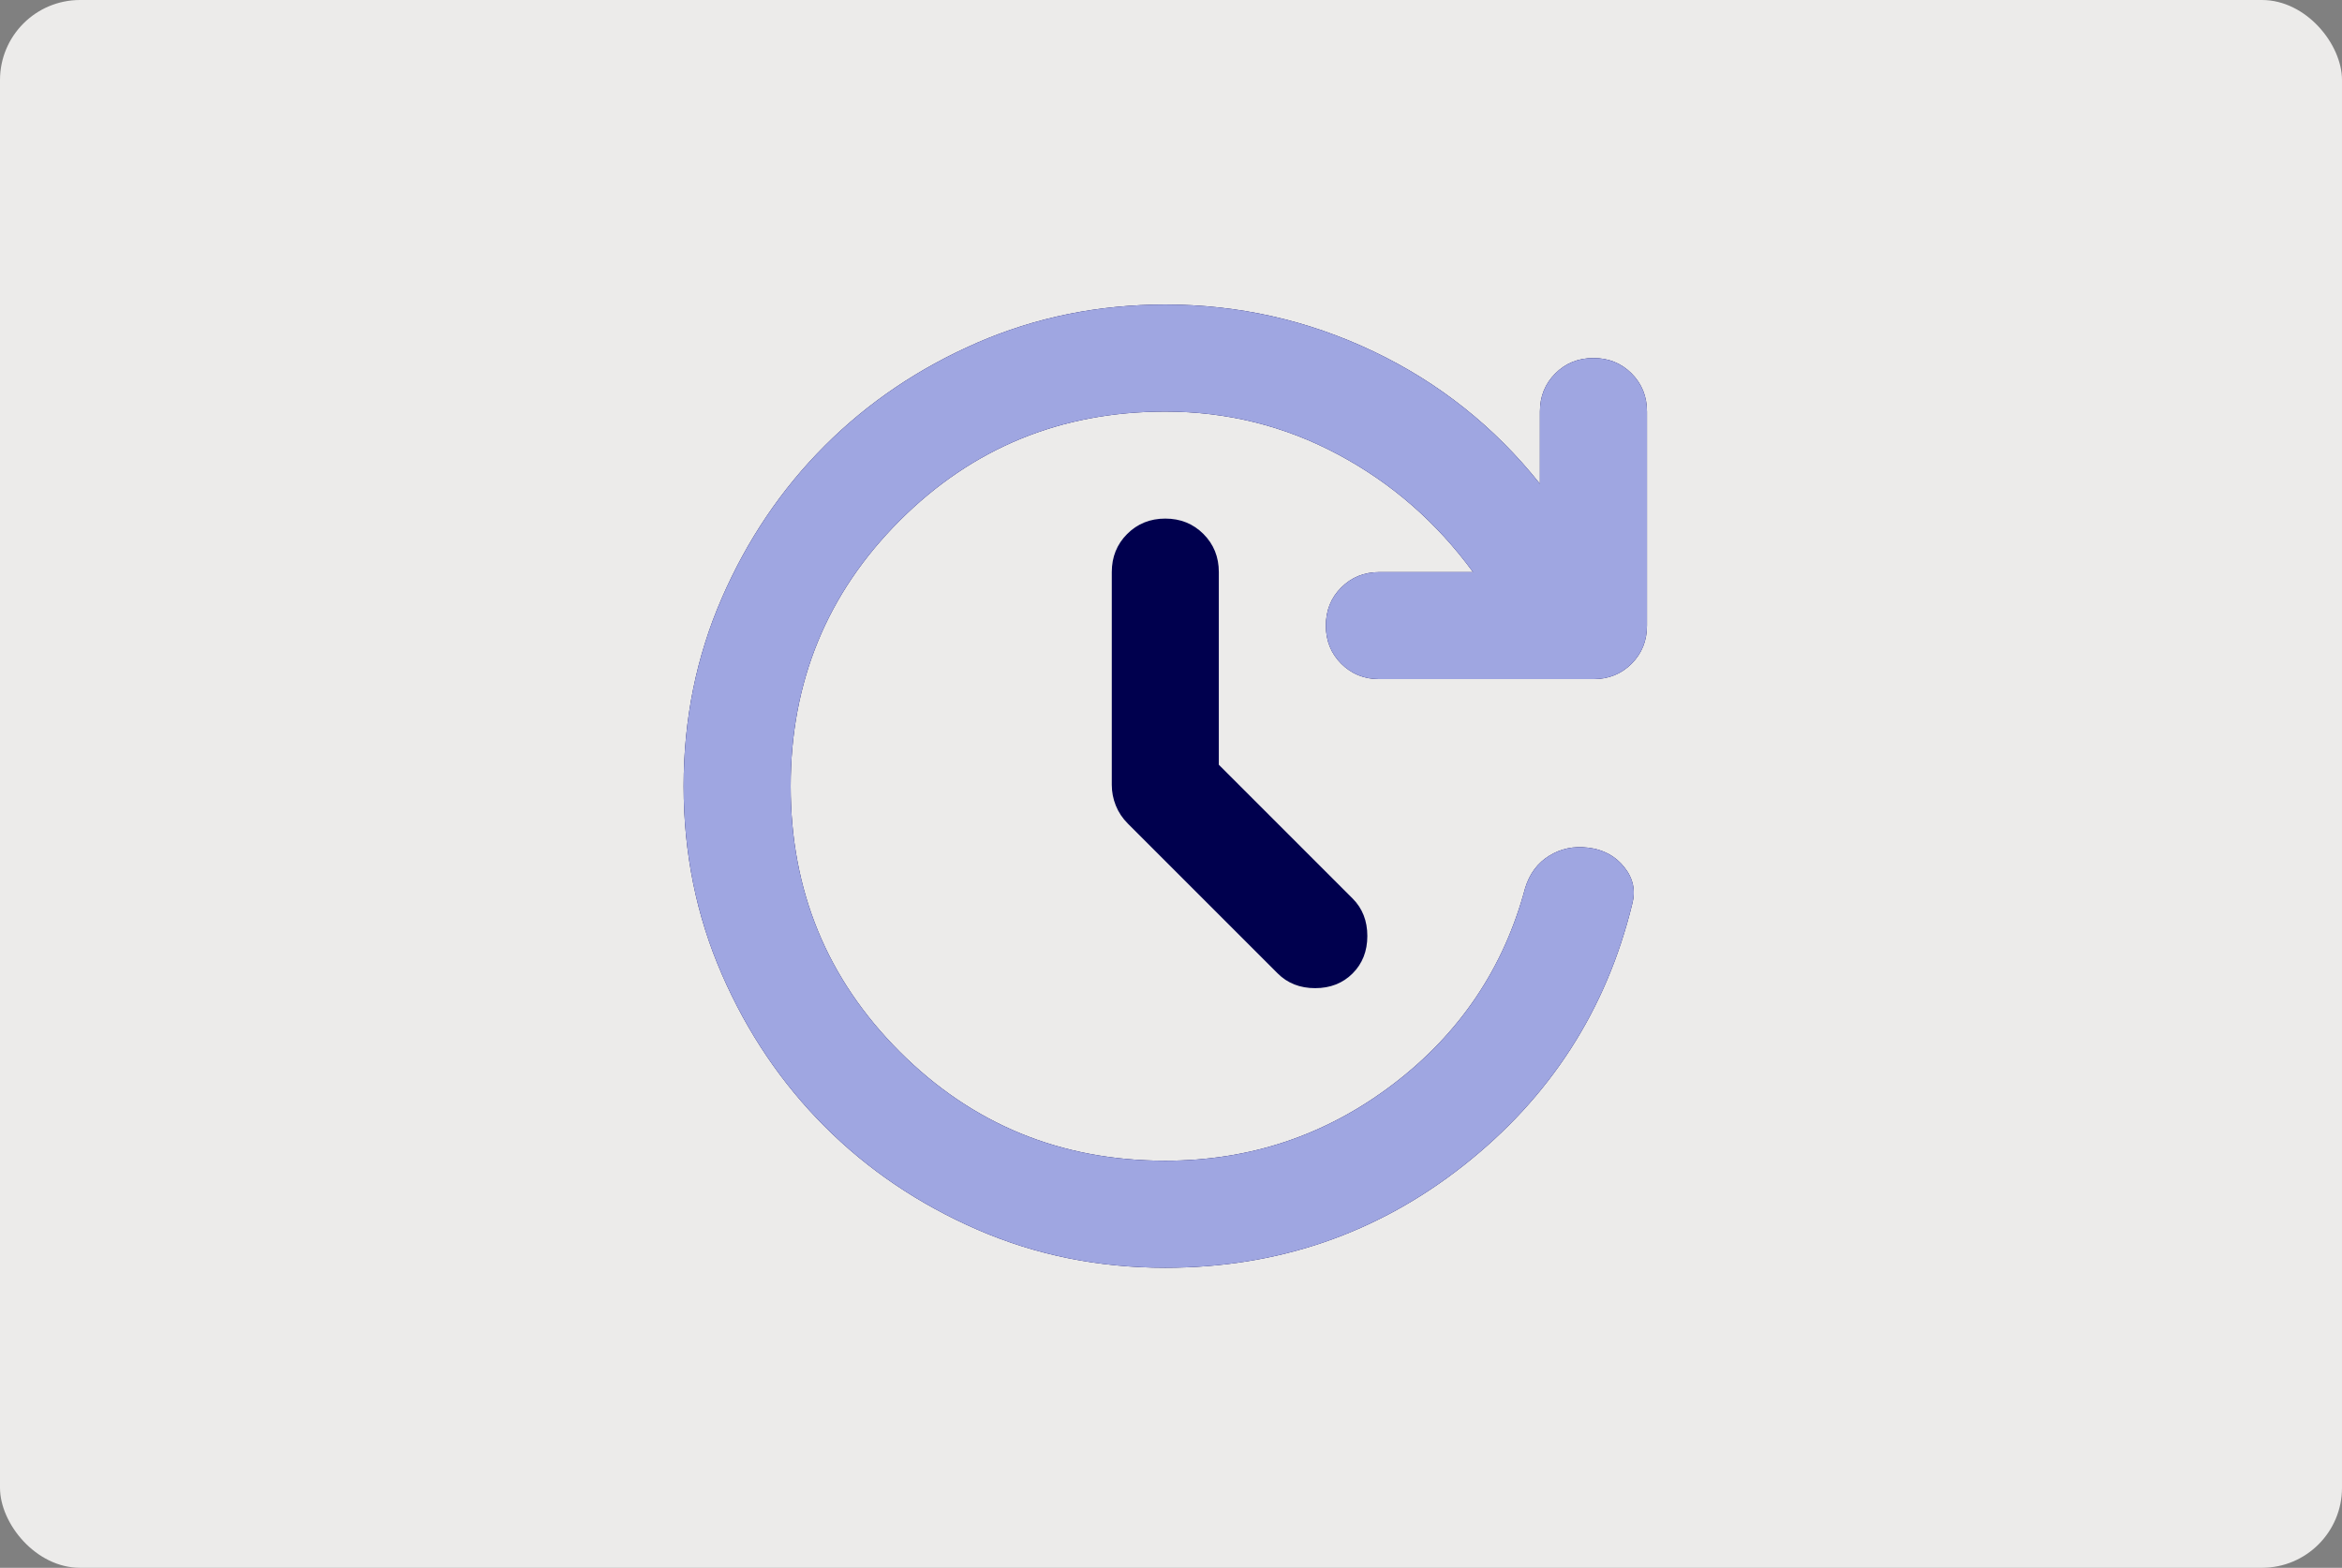
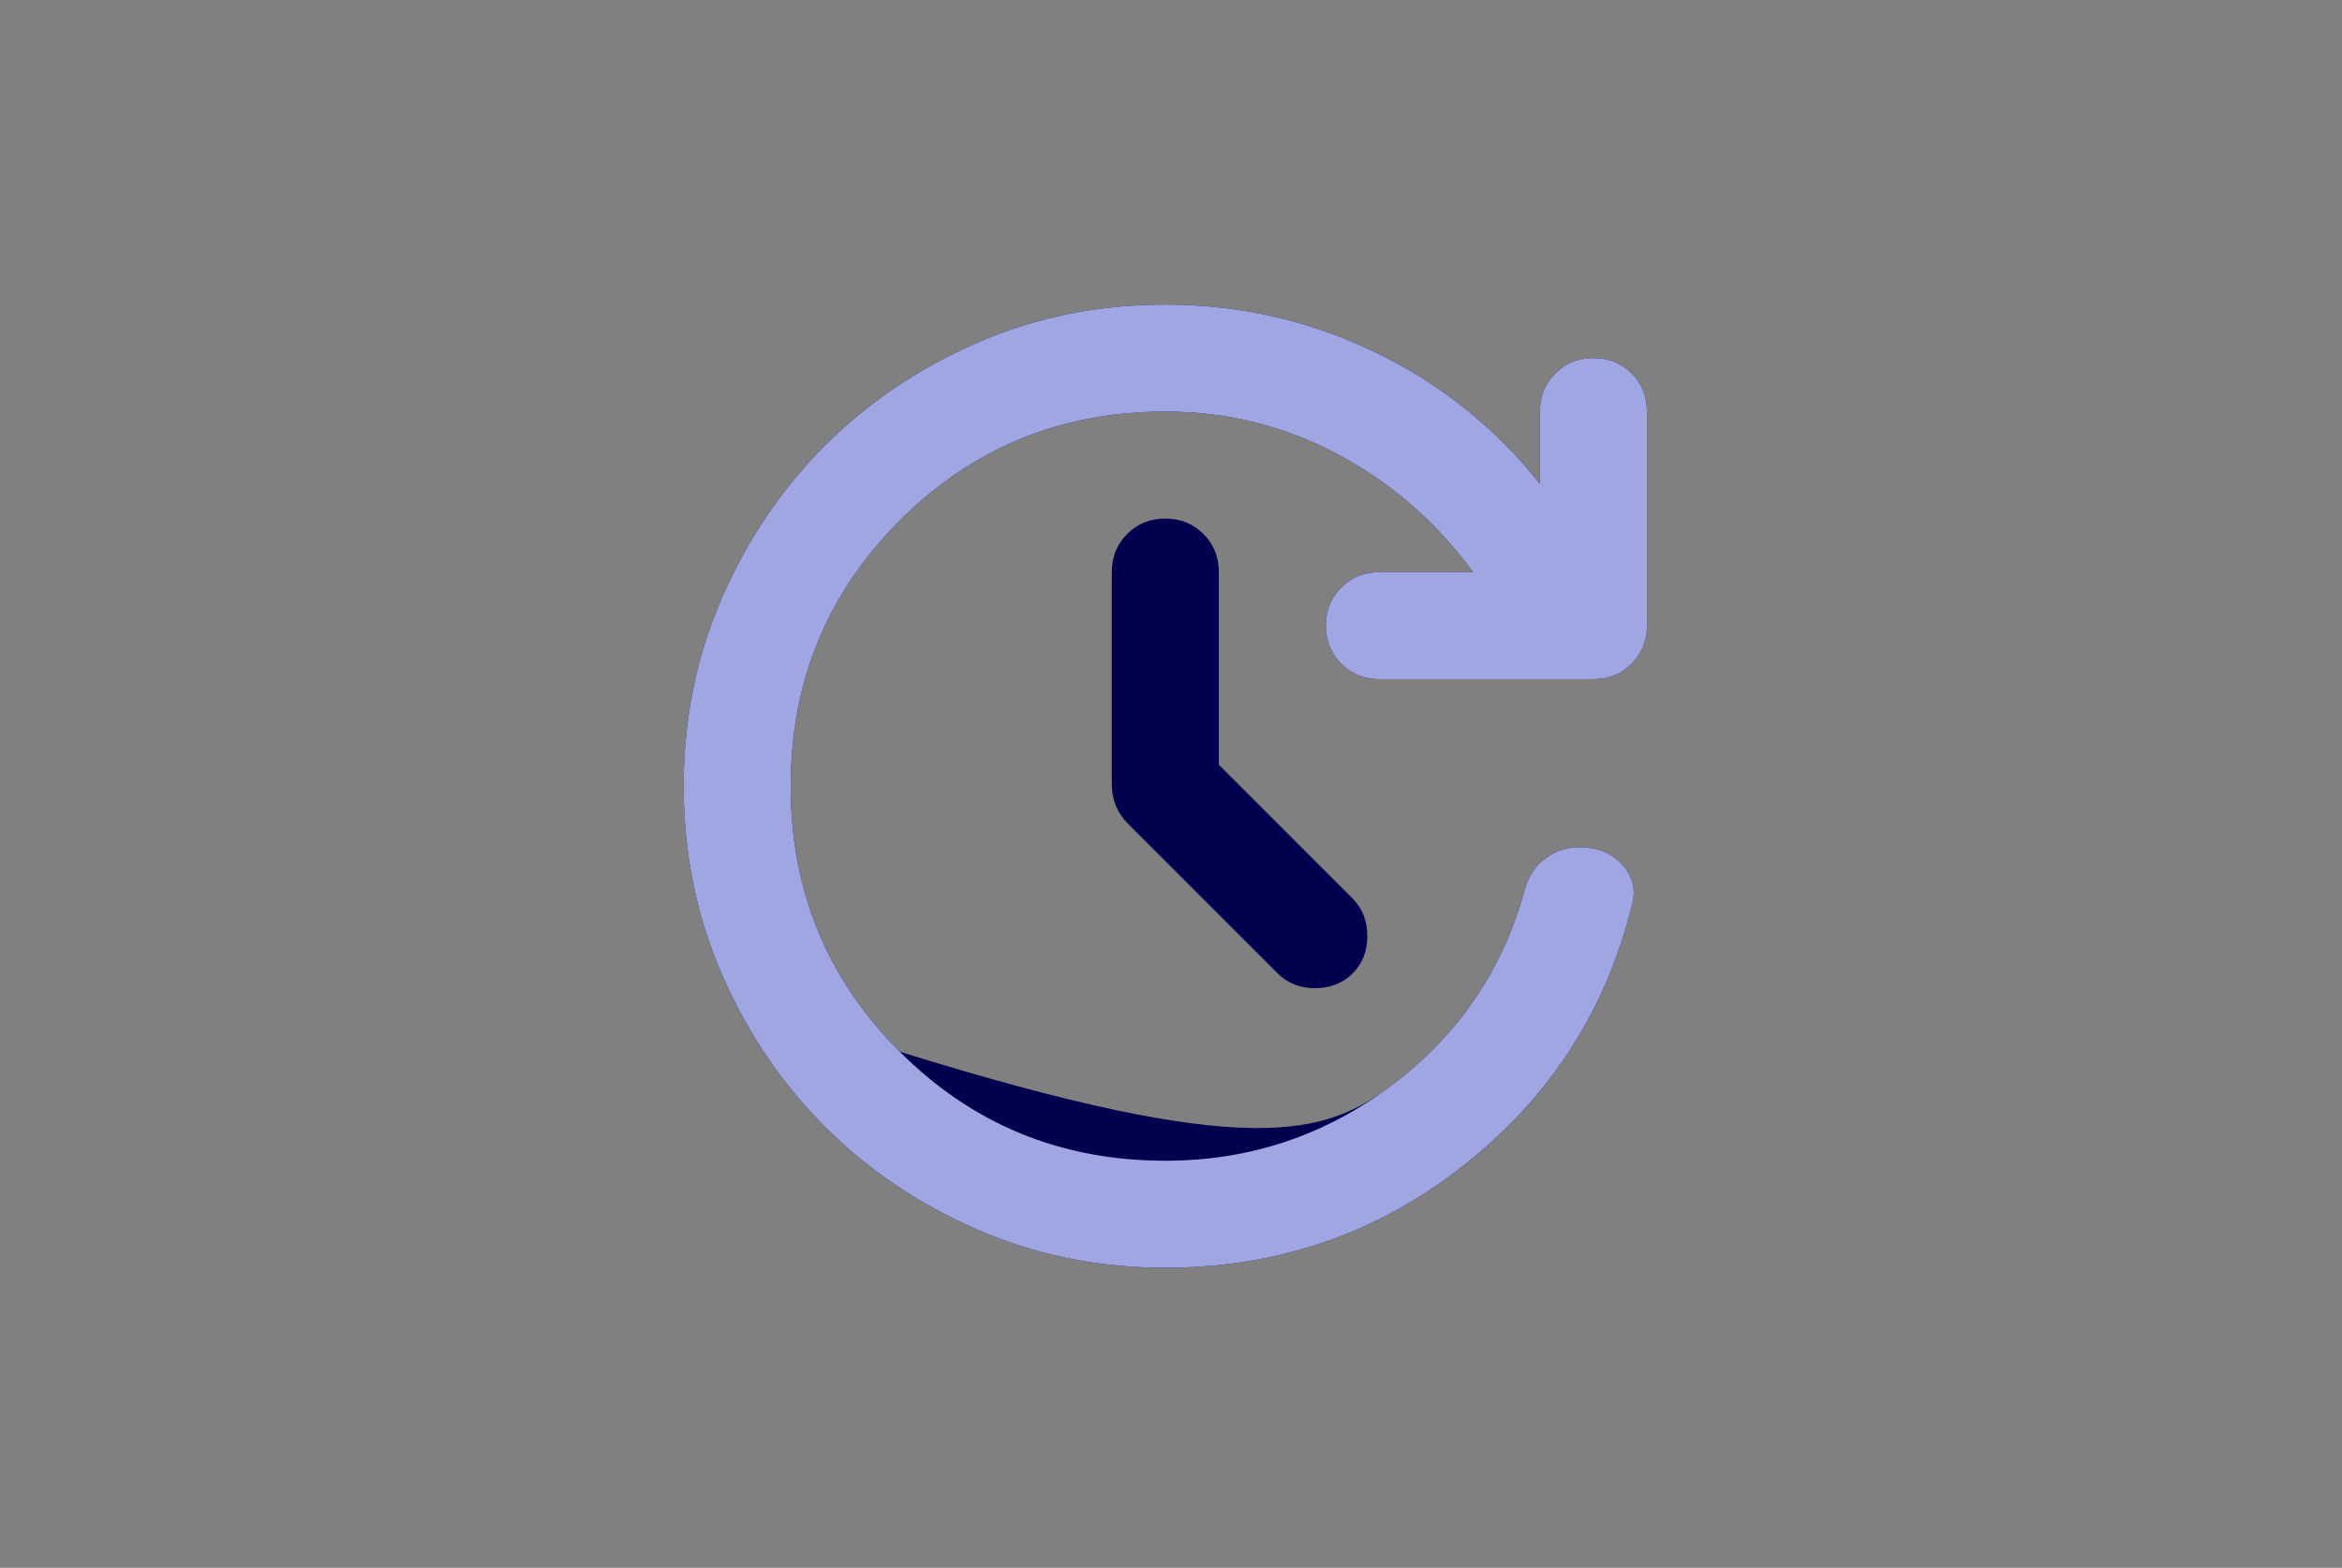
<svg xmlns="http://www.w3.org/2000/svg" width="702" height="470" viewBox="0 0 702 470" fill="none">
  <rect x="0" y="0" width="702" height="470" fill="#808080" stroke="none" />
-   <rect width="702" height="470" rx="24" fill="#ECEBEA" />
-   <path d="M349.293 380.047C329.241 380.047 310.459 376.237 292.947 368.618C275.434 360.998 260.195 350.704 247.228 337.737C234.261 324.77 223.967 309.531 216.348 292.019C208.728 274.507 204.918 255.724 204.918 235.672C204.918 215.62 208.728 196.838 216.348 179.326C223.967 161.814 234.261 146.574 247.228 133.607C260.195 120.64 275.434 110.347 292.947 102.727C310.459 95.107 329.241 91.297 349.293 91.297C371.217 91.297 392.004 95.976 411.655 105.334C431.306 114.691 447.949 127.926 461.585 145.037V123.381C461.585 118.836 463.122 115.026 466.197 111.951C469.271 108.876 473.081 107.339 477.626 107.339C482.171 107.339 485.981 108.876 489.056 111.951C492.131 115.026 493.668 118.836 493.668 123.381V187.547C493.668 192.093 492.131 195.902 489.056 198.977C485.981 202.052 482.171 203.589 477.626 203.589H413.46C408.915 203.589 405.105 202.052 402.03 198.977C398.955 195.902 397.418 192.093 397.418 187.547C397.418 183.002 398.955 179.192 402.03 176.118C405.105 173.043 408.915 171.506 413.46 171.506H441.533C430.571 156.533 417.069 144.77 401.027 136.214C384.986 127.658 367.741 123.381 349.293 123.381C318.012 123.381 291.476 134.276 269.686 156.066C247.896 177.856 237.001 204.391 237.001 235.672C237.001 266.954 247.896 293.489 269.686 315.279C291.476 337.069 318.012 347.964 349.293 347.964C374.692 347.964 397.418 340.344 417.47 325.105C437.522 309.865 450.757 290.214 457.173 266.152C458.51 261.874 460.916 258.665 464.392 256.527C467.868 254.388 471.744 253.586 476.022 254.12C480.567 254.655 484.177 256.593 486.85 259.935C489.524 263.277 490.326 266.954 489.257 270.964C481.503 302.78 464.659 328.915 438.725 349.368C412.791 369.821 382.98 380.047 349.293 380.047ZM365.335 229.256L405.439 269.36C408.38 272.301 409.85 276.044 409.85 280.589C409.85 285.134 408.38 288.877 405.439 291.818C402.498 294.759 398.755 296.23 394.21 296.23C389.665 296.23 385.921 294.759 382.98 291.818L338.064 246.902C336.46 245.297 335.257 243.493 334.454 241.487C333.652 239.482 333.251 237.41 333.251 235.271V171.506C333.251 166.961 334.789 163.151 337.863 160.076C340.938 157.001 344.748 155.464 349.293 155.464C353.838 155.464 357.648 157.001 360.723 160.076C363.797 163.151 365.335 166.961 365.335 171.506V229.256Z" fill="#00004E" />
+   <path d="M349.293 380.047C329.241 380.047 310.459 376.237 292.947 368.618C275.434 360.998 260.195 350.704 247.228 337.737C234.261 324.77 223.967 309.531 216.348 292.019C208.728 274.507 204.918 255.724 204.918 235.672C204.918 215.62 208.728 196.838 216.348 179.326C223.967 161.814 234.261 146.574 247.228 133.607C260.195 120.64 275.434 110.347 292.947 102.727C310.459 95.107 329.241 91.297 349.293 91.297C371.217 91.297 392.004 95.976 411.655 105.334C431.306 114.691 447.949 127.926 461.585 145.037V123.381C461.585 118.836 463.122 115.026 466.197 111.951C469.271 108.876 473.081 107.339 477.626 107.339C482.171 107.339 485.981 108.876 489.056 111.951C492.131 115.026 493.668 118.836 493.668 123.381V187.547C493.668 192.093 492.131 195.902 489.056 198.977C485.981 202.052 482.171 203.589 477.626 203.589H413.46C408.915 203.589 405.105 202.052 402.03 198.977C398.955 195.902 397.418 192.093 397.418 187.547C397.418 183.002 398.955 179.192 402.03 176.118C405.105 173.043 408.915 171.506 413.46 171.506H441.533C430.571 156.533 417.069 144.77 401.027 136.214C384.986 127.658 367.741 123.381 349.293 123.381C318.012 123.381 291.476 134.276 269.686 156.066C247.896 177.856 237.001 204.391 237.001 235.672C237.001 266.954 247.896 293.489 269.686 315.279C374.692 347.964 397.418 340.344 417.47 325.105C437.522 309.865 450.757 290.214 457.173 266.152C458.51 261.874 460.916 258.665 464.392 256.527C467.868 254.388 471.744 253.586 476.022 254.12C480.567 254.655 484.177 256.593 486.85 259.935C489.524 263.277 490.326 266.954 489.257 270.964C481.503 302.78 464.659 328.915 438.725 349.368C412.791 369.821 382.98 380.047 349.293 380.047ZM365.335 229.256L405.439 269.36C408.38 272.301 409.85 276.044 409.85 280.589C409.85 285.134 408.38 288.877 405.439 291.818C402.498 294.759 398.755 296.23 394.21 296.23C389.665 296.23 385.921 294.759 382.98 291.818L338.064 246.902C336.46 245.297 335.257 243.493 334.454 241.487C333.652 239.482 333.251 237.41 333.251 235.271V171.506C333.251 166.961 334.789 163.151 337.863 160.076C340.938 157.001 344.748 155.464 349.293 155.464C353.838 155.464 357.648 157.001 360.723 160.076C363.797 163.151 365.335 166.961 365.335 171.506V229.256Z" fill="#00004E" />
  <path d="M349.293 380.048C329.241 380.048 310.459 376.238 292.947 368.618C275.434 360.998 260.195 350.705 247.228 337.738C234.261 324.771 223.967 309.531 216.348 292.019C208.728 274.507 204.918 255.725 204.918 235.673C204.918 215.621 208.728 196.838 216.348 179.326C223.967 161.814 234.261 146.575 247.228 133.608C260.195 120.64 275.434 110.347 292.947 102.727C310.459 95.108 329.241 91.298 349.293 91.298C371.217 91.298 392.004 95.976 411.655 105.334C431.306 114.692 447.949 127.926 461.585 145.037V123.381C461.585 118.836 463.122 115.026 466.197 111.951C469.271 108.877 473.081 107.339 477.626 107.339C482.171 107.339 485.981 108.877 489.056 111.951C492.131 115.026 493.668 118.836 493.668 123.381V187.548C493.668 192.093 492.131 195.903 489.056 198.977C485.981 202.052 482.171 203.589 477.626 203.589H413.46C408.915 203.589 405.105 202.052 402.03 198.977C398.955 195.903 397.418 192.093 397.418 187.548C397.418 183.002 398.955 179.193 402.03 176.118C405.105 173.043 408.915 171.506 413.46 171.506H441.533C430.571 156.534 417.069 144.77 401.027 136.214C384.986 127.659 367.741 123.381 349.293 123.381C318.012 123.381 291.476 134.276 269.686 156.066C247.896 177.856 237.001 204.391 237.001 235.673C237.001 266.954 247.896 293.489 269.686 315.279C291.476 337.069 318.012 347.964 349.293 347.964C374.692 347.964 397.418 340.344 417.47 325.105C437.522 309.865 450.757 290.214 457.173 266.152C458.51 261.874 460.916 258.666 464.392 256.527C467.868 254.388 471.744 253.586 476.022 254.121C480.567 254.655 484.177 256.594 486.85 259.936C489.524 263.278 490.326 266.954 489.257 270.964C481.503 302.78 464.659 328.915 438.725 349.368C412.791 369.821 382.98 380.048 349.293 380.048Z" fill="#9FA6E1" />
</svg>